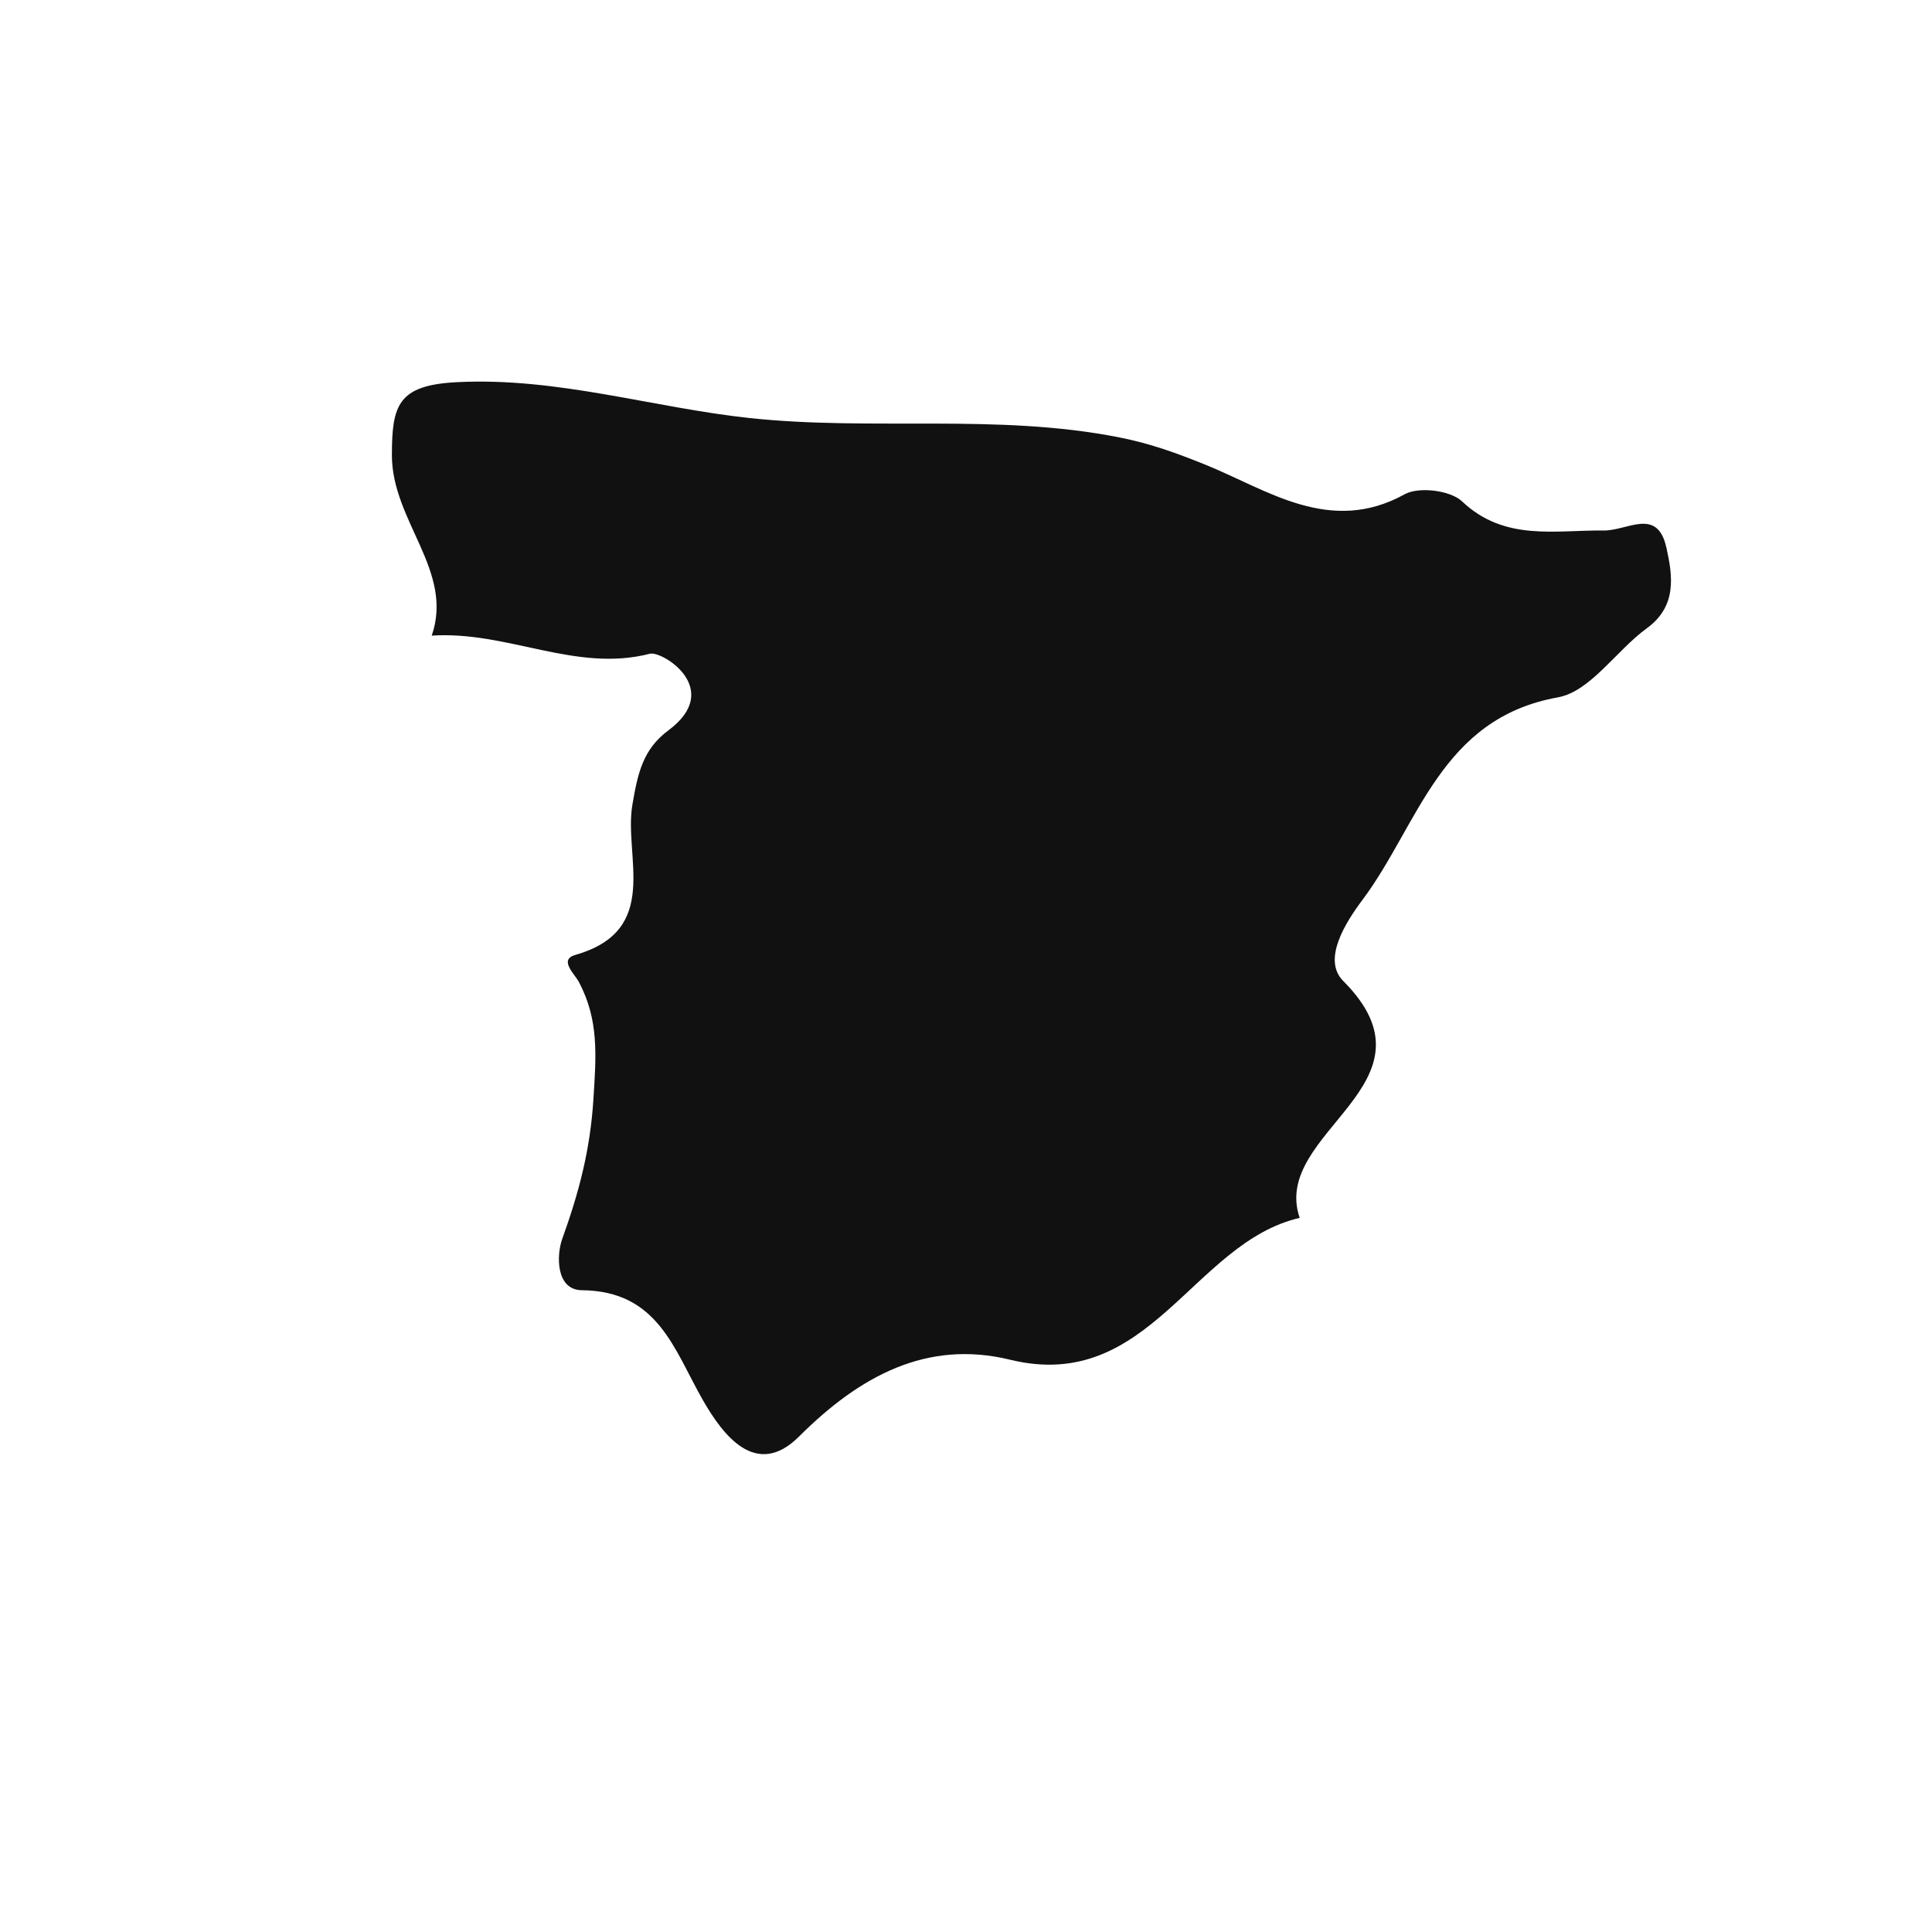
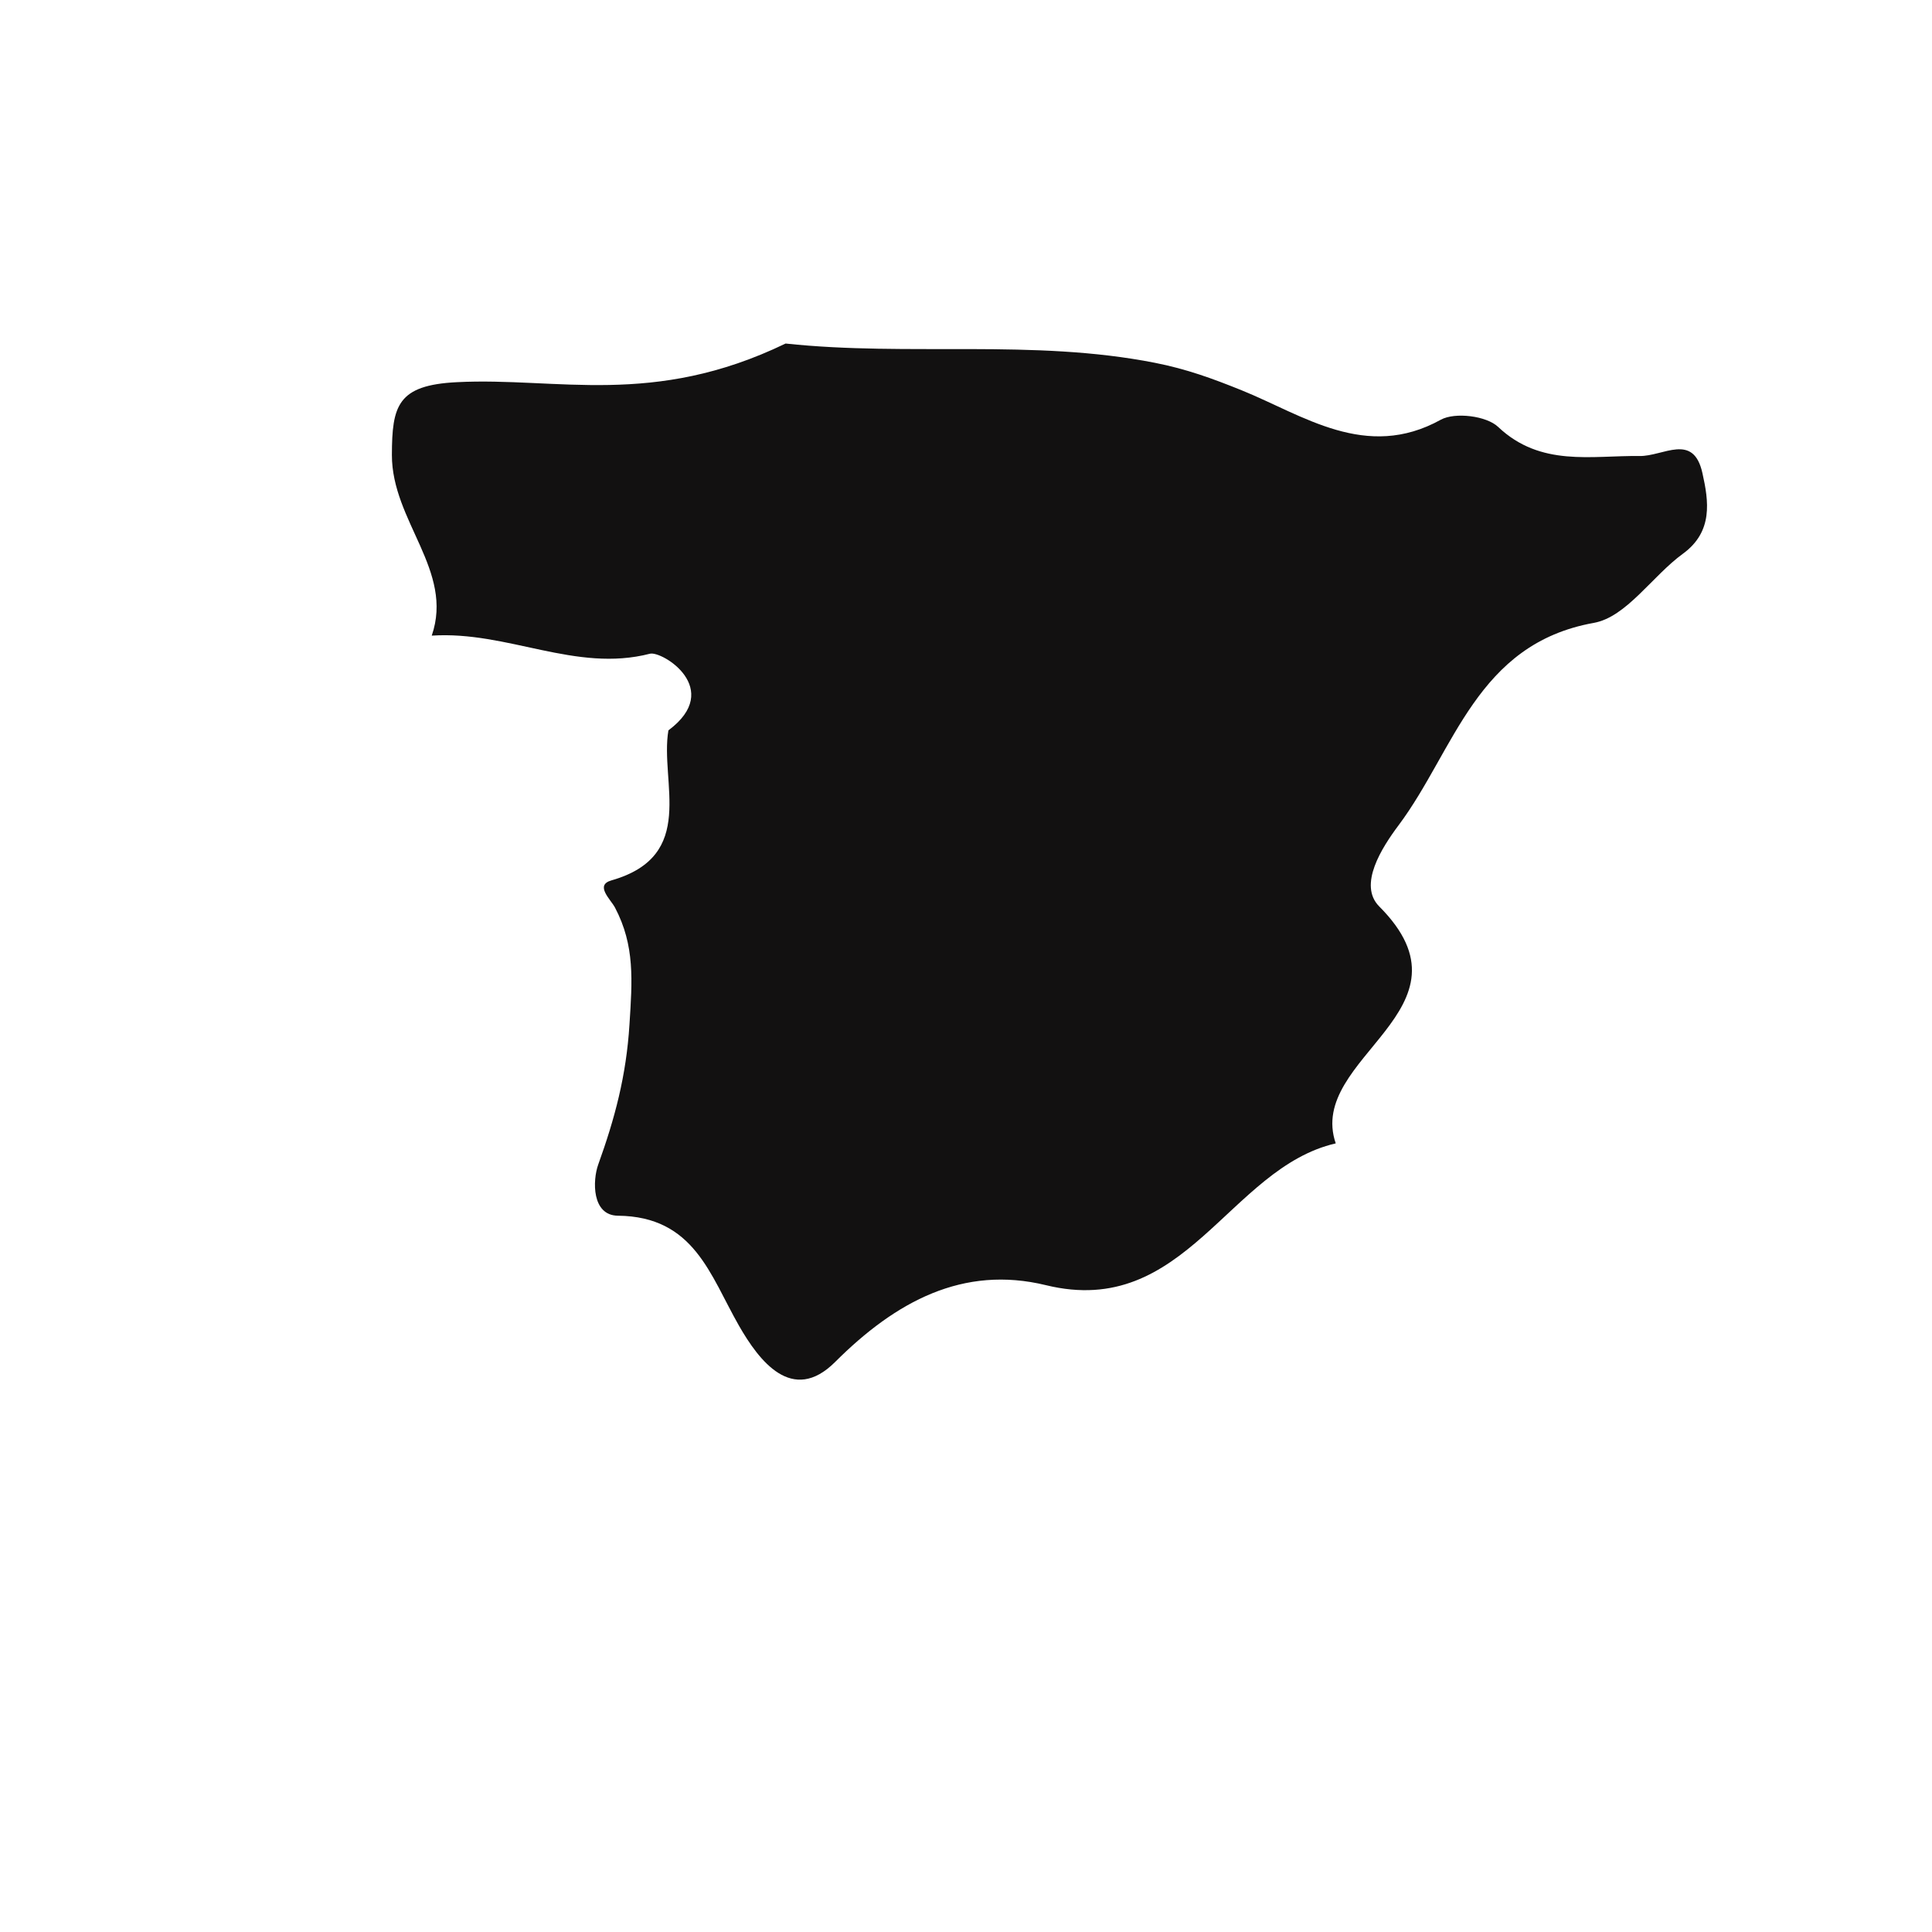
<svg xmlns="http://www.w3.org/2000/svg" version="1.1" id="Layer_1" x="0px" y="0px" width="32px" height="32px" viewBox="0 0 32 32" style="enable-background:new 0 0 32 32;" xml:space="preserve">
-   <path style="fill-rule:evenodd;clip-rule:evenodd;fill:#121111;" d="M7.151,10.528c1.257-0.082,2.383,0.617,3.613,0.3  c0.2-0.053,1.23,0.582,0.307,1.269c-0.424,0.314-0.508,0.713-0.597,1.234c-0.146,0.857,0.486,2.077-0.944,2.485  c-0.28,0.08-0.013,0.313,0.06,0.452c0.331,0.629,0.285,1.21,0.239,1.934c-0.053,0.854-0.244,1.561-0.518,2.322  c-0.094,0.263-0.108,0.841,0.326,0.846c1.265,0.012,1.526,0.984,2.007,1.824c0.331,0.577,0.881,1.308,1.591,0.599  c1.005-1.004,2.121-1.607,3.494-1.272c2.31,0.564,3.024-1.94,4.798-2.349c-0.491-1.43,2.428-2.213,0.72-3.925  c-0.352-0.354,0.041-0.971,0.324-1.348c0.928-1.244,1.288-3,3.23-3.348c0.542-0.097,0.968-0.776,1.477-1.146  c0.503-0.367,0.426-0.871,0.323-1.333c-0.15-0.68-0.648-0.278-1.042-0.285c-0.799-0.01-1.638,0.184-2.341-0.481  c-0.193-0.185-0.716-0.249-0.951-0.12c-1.239,0.686-2.281-0.076-3.297-0.487c-0.485-0.196-0.915-0.353-1.439-0.456  c-2.022-0.398-4.074-0.101-6.116-0.319C10.813,6.752,9.231,6.245,7.57,6.33C6.583,6.378,6.493,6.719,6.491,7.535  C6.489,8.633,7.522,9.452,7.151,10.528z" />
+   <path style="fill-rule:evenodd;clip-rule:evenodd;fill:#121111;" d="M7.151,10.528c1.257-0.082,2.383,0.617,3.613,0.3  c0.2-0.053,1.23,0.582,0.307,1.269c-0.146,0.857,0.486,2.077-0.944,2.485  c-0.28,0.08-0.013,0.313,0.06,0.452c0.331,0.629,0.285,1.21,0.239,1.934c-0.053,0.854-0.244,1.561-0.518,2.322  c-0.094,0.263-0.108,0.841,0.326,0.846c1.265,0.012,1.526,0.984,2.007,1.824c0.331,0.577,0.881,1.308,1.591,0.599  c1.005-1.004,2.121-1.607,3.494-1.272c2.31,0.564,3.024-1.94,4.798-2.349c-0.491-1.43,2.428-2.213,0.72-3.925  c-0.352-0.354,0.041-0.971,0.324-1.348c0.928-1.244,1.288-3,3.23-3.348c0.542-0.097,0.968-0.776,1.477-1.146  c0.503-0.367,0.426-0.871,0.323-1.333c-0.15-0.68-0.648-0.278-1.042-0.285c-0.799-0.01-1.638,0.184-2.341-0.481  c-0.193-0.185-0.716-0.249-0.951-0.12c-1.239,0.686-2.281-0.076-3.297-0.487c-0.485-0.196-0.915-0.353-1.439-0.456  c-2.022-0.398-4.074-0.101-6.116-0.319C10.813,6.752,9.231,6.245,7.57,6.33C6.583,6.378,6.493,6.719,6.491,7.535  C6.489,8.633,7.522,9.452,7.151,10.528z" />
</svg>